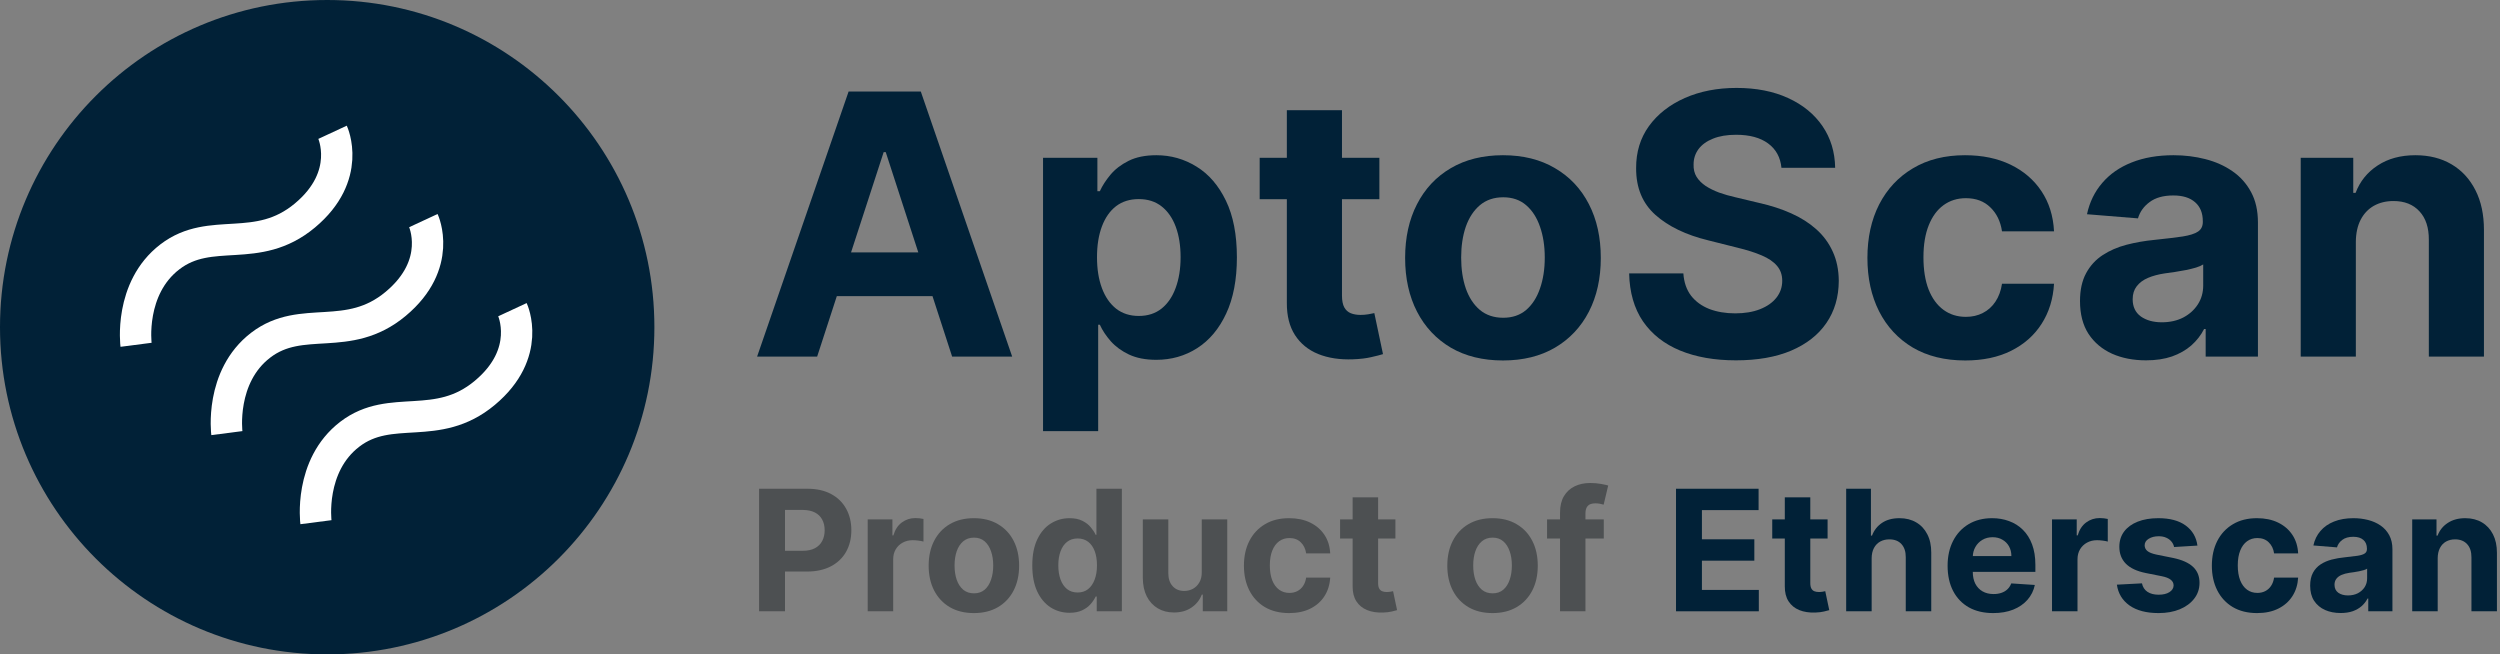
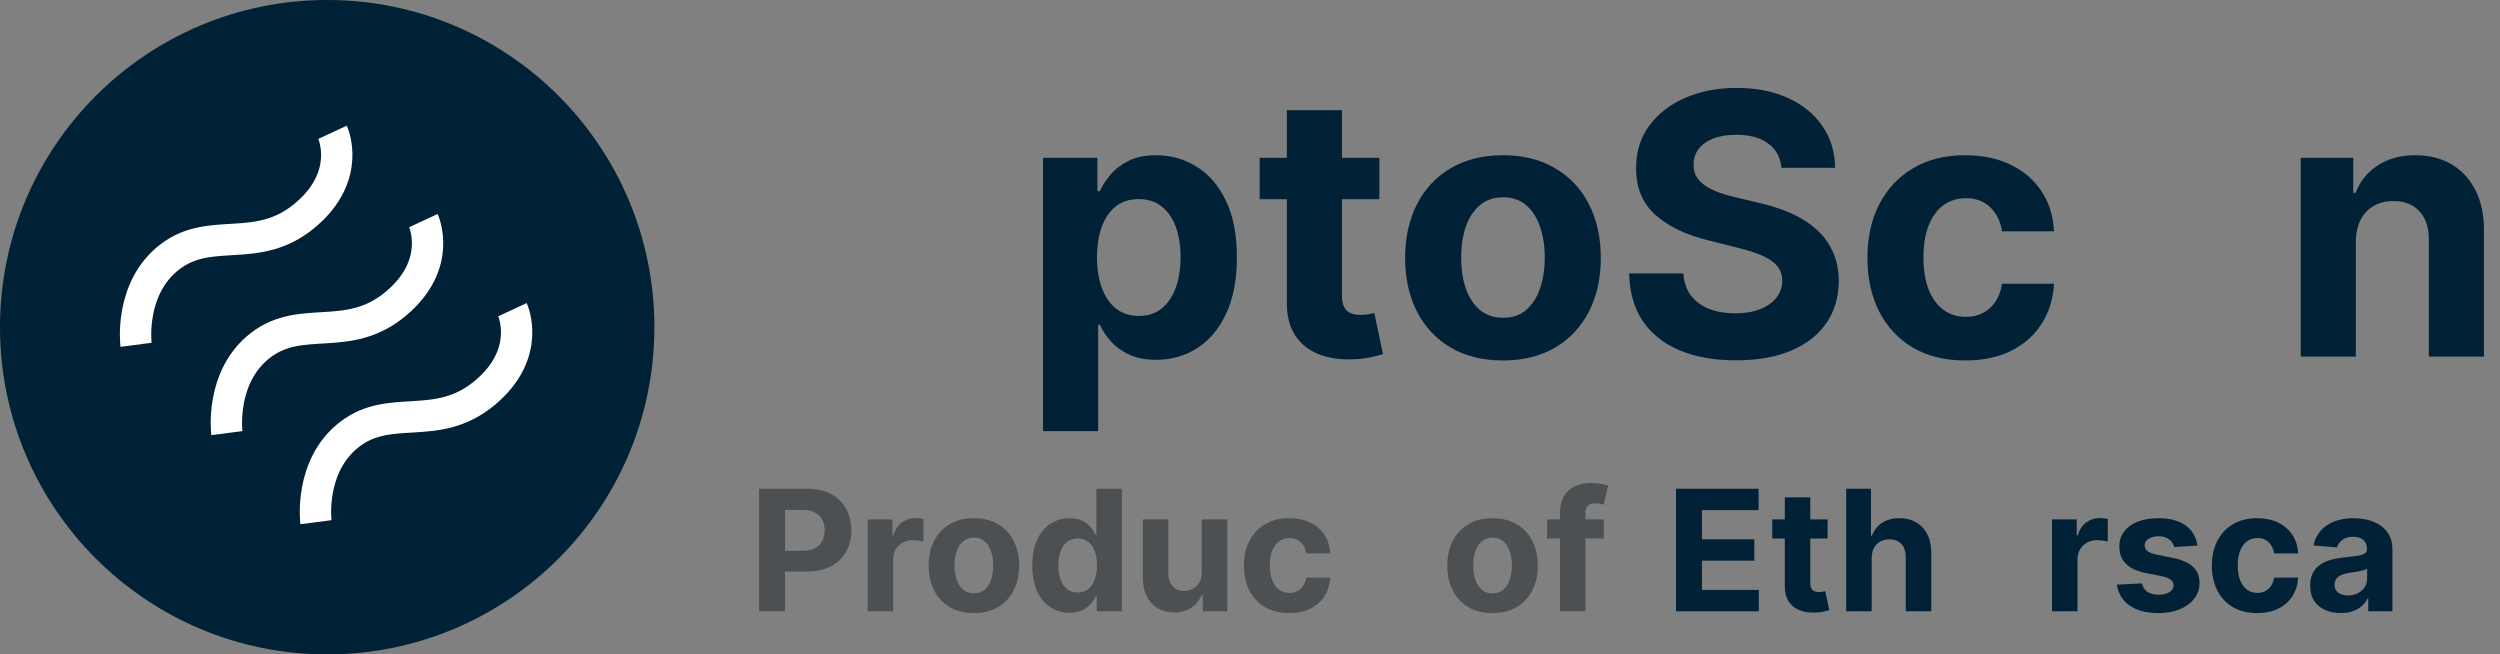
<svg xmlns="http://www.w3.org/2000/svg" width="638" height="167" viewBox="0 0 638 167" fill="none">
  <rect x="0" y="0" width="638" height="167" fill="#808080" stroke="none" />
  <path d="M427.718 156V124.727H448.79V130.179H434.33V137.63H447.706V143.082H434.33V150.549H448.851V156H427.718Z" fill="#012137" />
  <path d="M466.4 132.545V137.432H452.276V132.545H466.4ZM455.482 126.926H461.987V148.793C461.987 149.393 462.079 149.861 462.262 150.197C462.445 150.523 462.7 150.752 463.026 150.885C463.362 151.017 463.748 151.083 464.186 151.083C464.491 151.083 464.797 151.058 465.102 151.007C465.408 150.946 465.642 150.9 465.805 150.869L466.828 155.71C466.502 155.812 466.044 155.929 465.453 156.061C464.863 156.204 464.145 156.29 463.3 156.321C461.733 156.382 460.358 156.173 459.178 155.695C458.007 155.216 457.096 154.473 456.444 153.465C455.793 152.457 455.472 151.185 455.482 149.648V126.926Z" fill="#012137" />
  <path d="M477.646 142.44V156H471.142V124.727H477.463V136.684H477.738C478.267 135.299 479.123 134.215 480.303 133.431C481.484 132.637 482.965 132.24 484.747 132.24C486.376 132.24 487.796 132.596 489.007 133.309C490.229 134.011 491.176 135.024 491.847 136.348C492.53 137.661 492.865 139.234 492.855 141.066V156H486.35V142.227C486.36 140.781 485.994 139.656 485.251 138.852C484.518 138.048 483.49 137.646 482.166 137.646C481.281 137.646 480.497 137.834 479.815 138.211C479.143 138.587 478.614 139.137 478.227 139.86C477.85 140.572 477.657 141.433 477.646 142.44Z" fill="#012137" />
-   <path d="M508.663 156.458C506.251 156.458 504.174 155.969 502.433 154.992C500.703 154.005 499.369 152.61 498.433 150.808C497.496 148.996 497.028 146.853 497.028 144.38C497.028 141.967 497.496 139.85 498.433 138.027C499.369 136.205 500.687 134.785 502.388 133.767C504.098 132.749 506.103 132.24 508.404 132.24C509.951 132.24 511.392 132.489 512.725 132.988C514.069 133.477 515.24 134.215 516.237 135.202C517.245 136.19 518.029 137.432 518.589 138.928C519.149 140.415 519.429 142.155 519.429 144.151V145.937H499.624V141.906H513.305C513.305 140.969 513.102 140.14 512.695 139.417C512.287 138.694 511.723 138.129 511 137.722C510.287 137.305 509.457 137.096 508.511 137.096C507.523 137.096 506.648 137.325 505.884 137.783C505.131 138.231 504.541 138.837 504.113 139.6C503.685 140.353 503.467 141.193 503.456 142.12V145.952C503.456 147.113 503.67 148.116 504.098 148.961C504.535 149.806 505.151 150.457 505.945 150.915C506.739 151.373 507.681 151.602 508.77 151.602C509.493 151.602 510.155 151.5 510.755 151.297C511.356 151.093 511.87 150.788 512.298 150.381C512.725 149.973 513.051 149.475 513.275 148.884L519.291 149.281C518.986 150.727 518.36 151.989 517.413 153.068C516.477 154.137 515.265 154.972 513.779 155.572C512.303 156.163 510.598 156.458 508.663 156.458Z" fill="#012137" />
  <path d="M523.674 156V132.545H529.98V136.638H530.225C530.652 135.182 531.37 134.083 532.378 133.339C533.385 132.586 534.546 132.21 535.859 132.21C536.185 132.21 536.536 132.23 536.913 132.271C537.289 132.311 537.62 132.367 537.905 132.439V138.211C537.6 138.119 537.177 138.038 536.638 137.966C536.098 137.895 535.605 137.859 535.157 137.859C534.2 137.859 533.345 138.068 532.591 138.485C531.848 138.893 531.258 139.463 530.82 140.196C530.392 140.929 530.179 141.774 530.179 142.73V156H523.674Z" fill="#012137" />
  <path d="M560.783 139.234L554.828 139.6C554.726 139.091 554.507 138.633 554.172 138.226C553.836 137.808 553.393 137.478 552.843 137.233C552.304 136.979 551.657 136.852 550.904 136.852C549.896 136.852 549.046 137.065 548.354 137.493C547.661 137.91 547.315 138.47 547.315 139.173C547.315 139.732 547.539 140.206 547.987 140.593C548.435 140.98 549.204 141.29 550.293 141.524L554.538 142.379C556.818 142.848 558.518 143.601 559.638 144.639C560.758 145.678 561.318 147.042 561.318 148.732C561.318 150.269 560.865 151.618 559.959 152.778C559.063 153.939 557.831 154.845 556.264 155.496C554.706 156.137 552.909 156.458 550.873 156.458C547.768 156.458 545.295 155.812 543.452 154.519C541.62 153.216 540.546 151.444 540.23 149.205L546.628 148.869C546.822 149.816 547.29 150.538 548.033 151.037C548.776 151.526 549.728 151.77 550.888 151.77C552.029 151.77 552.945 151.551 553.637 151.114C554.339 150.666 554.696 150.091 554.706 149.388C554.696 148.798 554.446 148.314 553.958 147.937C553.469 147.551 552.716 147.255 551.698 147.052L547.636 146.243C545.346 145.784 543.64 144.99 542.521 143.86C541.411 142.73 540.856 141.29 540.856 139.539C540.856 138.032 541.263 136.734 542.078 135.645C542.902 134.556 544.058 133.716 545.544 133.126C547.04 132.535 548.791 132.24 550.797 132.24C553.759 132.24 556.09 132.866 557.79 134.118C559.501 135.37 560.498 137.076 560.783 139.234Z" fill="#012137" />
  <path d="M576.011 156.458C573.609 156.458 571.542 155.949 569.812 154.931C568.091 153.903 566.768 152.478 565.842 150.656C564.925 148.833 564.467 146.736 564.467 144.364C564.467 141.962 564.93 139.855 565.857 138.043C566.793 136.22 568.122 134.8 569.842 133.782C571.563 132.754 573.609 132.24 575.981 132.24C578.027 132.24 579.819 132.612 581.356 133.355C582.893 134.098 584.109 135.141 585.005 136.485C585.901 137.829 586.395 139.407 586.486 141.219H580.348C580.175 140.048 579.717 139.106 578.974 138.394C578.241 137.671 577.279 137.31 576.088 137.31C575.08 137.31 574.199 137.585 573.446 138.134C572.703 138.674 572.123 139.463 571.705 140.501C571.288 141.539 571.079 142.797 571.079 144.273C571.079 145.769 571.283 147.042 571.69 148.09C572.107 149.139 572.693 149.938 573.446 150.488C574.199 151.037 575.08 151.312 576.088 151.312C576.831 151.312 577.498 151.159 578.088 150.854C578.689 150.549 579.182 150.106 579.569 149.526C579.966 148.935 580.226 148.228 580.348 147.403H586.486C586.385 149.195 585.896 150.773 585.021 152.137C584.155 153.491 582.959 154.549 581.432 155.313C579.905 156.076 578.098 156.458 576.011 156.458Z" fill="#012137" />
  <path d="M597.339 156.443C595.843 156.443 594.509 156.183 593.339 155.664C592.168 155.135 591.242 154.356 590.56 153.328C589.888 152.289 589.552 150.997 589.552 149.449C589.552 148.146 589.791 147.052 590.27 146.166C590.748 145.281 591.4 144.568 592.224 144.028C593.049 143.489 593.985 143.082 595.034 142.807C596.092 142.532 597.202 142.339 598.363 142.227C599.727 142.084 600.826 141.952 601.661 141.83C602.496 141.697 603.101 141.504 603.478 141.249C603.855 140.995 604.043 140.618 604.043 140.119V140.028C604.043 139.061 603.738 138.312 603.127 137.783C602.526 137.254 601.671 136.989 600.561 136.989C599.391 136.989 598.459 137.249 597.767 137.768C597.075 138.277 596.617 138.918 596.393 139.692L590.376 139.203C590.682 137.778 591.282 136.546 592.178 135.508C593.074 134.459 594.23 133.655 595.645 133.095C597.07 132.525 598.719 132.24 600.592 132.24C601.895 132.24 603.142 132.393 604.333 132.698C605.534 133.004 606.598 133.477 607.525 134.118C608.461 134.76 609.199 135.584 609.739 136.592C610.278 137.59 610.548 138.786 610.548 140.18V156H604.379V152.748H604.196C603.819 153.48 603.315 154.127 602.684 154.687C602.053 155.236 601.294 155.669 600.409 155.985C599.523 156.29 598.5 156.443 597.339 156.443ZM599.202 151.953C600.159 151.953 601.004 151.765 601.737 151.388C602.47 151.002 603.045 150.482 603.463 149.831C603.88 149.179 604.089 148.441 604.089 147.617V145.128C603.885 145.26 603.605 145.382 603.249 145.494C602.903 145.596 602.511 145.693 602.073 145.784C601.635 145.866 601.198 145.942 600.76 146.013C600.322 146.075 599.925 146.131 599.569 146.181C598.805 146.293 598.139 146.472 597.569 146.716C596.998 146.96 596.556 147.291 596.24 147.708C595.924 148.116 595.767 148.625 595.767 149.235C595.767 150.121 596.087 150.798 596.729 151.266C597.38 151.724 598.205 151.953 599.202 151.953Z" fill="#012137" />
-   <path d="M622.1 142.44V156H615.595V132.545H621.794V136.684H622.069C622.588 135.319 623.459 134.24 624.68 133.446C625.902 132.642 627.383 132.24 629.124 132.24C630.753 132.24 632.173 132.596 633.384 133.309C634.595 134.022 635.537 135.04 636.209 136.363C636.881 137.676 637.217 139.244 637.217 141.066V156H630.712V142.227C630.722 140.791 630.356 139.671 629.612 138.867C628.869 138.053 627.846 137.646 626.543 137.646C625.668 137.646 624.894 137.834 624.222 138.211C623.56 138.587 623.041 139.137 622.665 139.86C622.298 140.572 622.11 141.433 622.1 142.44Z" fill="#012137" />
  <path d="M193.718 156V124.727H206.056C208.428 124.727 210.448 125.18 212.118 126.086C213.787 126.982 215.06 128.229 215.935 129.827C216.821 131.415 217.264 133.248 217.264 135.325C217.264 137.401 216.816 139.234 215.92 140.822C215.024 142.41 213.726 143.647 212.026 144.532C210.336 145.418 208.29 145.861 205.888 145.861H198.024V140.562H204.819C206.091 140.562 207.14 140.343 207.965 139.906C208.799 139.458 209.42 138.842 209.828 138.058C210.245 137.264 210.454 136.353 210.454 135.325C210.454 134.286 210.245 133.38 209.828 132.607C209.42 131.823 208.799 131.217 207.965 130.789C207.13 130.352 206.071 130.133 204.788 130.133H200.33V156H193.718Z" fill="#4D5052" />
  <path d="M221.436 156V132.545H227.743V136.638H227.987C228.415 135.182 229.132 134.083 230.14 133.339C231.148 132.586 232.309 132.21 233.622 132.21C233.948 132.21 234.299 132.23 234.675 132.271C235.052 132.311 235.383 132.367 235.668 132.439V138.211C235.363 138.119 234.94 138.038 234.401 137.966C233.861 137.895 233.367 137.859 232.919 137.859C231.962 137.859 231.107 138.068 230.354 138.485C229.611 138.893 229.02 139.463 228.583 140.196C228.155 140.929 227.941 141.774 227.941 142.73V156H221.436Z" fill="#4D5052" />
  <path d="M248.537 156.458C246.165 156.458 244.113 155.954 242.383 154.946C240.662 153.928 239.334 152.513 238.397 150.701C237.461 148.879 236.993 146.767 236.993 144.364C236.993 141.942 237.461 139.824 238.397 138.012C239.334 136.19 240.662 134.775 242.383 133.767C244.113 132.749 246.165 132.24 248.537 132.24C250.909 132.24 252.955 132.749 254.675 133.767C256.406 134.775 257.739 136.19 258.676 138.012C259.612 139.824 260.081 141.942 260.081 144.364C260.081 146.767 259.612 148.879 258.676 150.701C257.739 152.513 256.406 153.928 254.675 154.946C252.955 155.954 250.909 156.458 248.537 156.458ZM248.567 151.419C249.646 151.419 250.547 151.114 251.27 150.503C251.993 149.882 252.537 149.037 252.904 147.968C253.281 146.899 253.469 145.683 253.469 144.319C253.469 142.954 253.281 141.738 252.904 140.669C252.537 139.6 251.993 138.755 251.27 138.134C250.547 137.513 249.646 137.203 248.567 137.203C247.478 137.203 246.562 137.513 245.819 138.134C245.086 138.755 244.531 139.6 244.154 140.669C243.788 141.738 243.604 142.954 243.604 144.319C243.604 145.683 243.788 146.899 244.154 147.968C244.531 149.037 245.086 149.882 245.819 150.503C246.562 151.114 247.478 151.419 248.567 151.419Z" fill="#4D5052" />
  <path d="M272.953 156.382C271.172 156.382 269.558 155.924 268.113 155.007C266.677 154.081 265.537 152.722 264.692 150.93C263.857 149.129 263.44 146.919 263.44 144.303C263.44 141.616 263.873 139.381 264.738 137.6C265.603 135.808 266.754 134.469 268.189 133.584C269.635 132.688 271.218 132.24 272.938 132.24C274.251 132.24 275.345 132.464 276.221 132.912C277.107 133.35 277.819 133.899 278.359 134.561C278.908 135.213 279.326 135.854 279.611 136.485H279.809V124.727H286.299V156H279.886V152.244H279.611C279.305 152.895 278.873 153.542 278.313 154.183C277.763 154.814 277.046 155.338 276.16 155.756C275.284 156.173 274.216 156.382 272.953 156.382ZM275.015 151.205C276.063 151.205 276.949 150.92 277.672 150.35C278.405 149.77 278.964 148.961 279.351 147.922C279.748 146.884 279.947 145.667 279.947 144.273C279.947 142.878 279.753 141.667 279.367 140.638C278.98 139.61 278.42 138.816 277.687 138.256C276.954 137.696 276.063 137.417 275.015 137.417C273.946 137.417 273.045 137.707 272.312 138.287C271.579 138.867 271.024 139.671 270.647 140.7C270.271 141.728 270.082 142.919 270.082 144.273C270.082 145.637 270.271 146.843 270.647 147.892C271.034 148.93 271.589 149.744 272.312 150.335C273.045 150.915 273.946 151.205 275.015 151.205Z" fill="#4D5052" />
  <path d="M306.688 146.013V132.545H313.193V156H306.948V151.74H306.703C306.174 153.114 305.294 154.219 304.062 155.053C302.84 155.888 301.349 156.305 299.588 156.305C298.02 156.305 296.641 155.949 295.45 155.236C294.259 154.524 293.327 153.511 292.655 152.198C291.993 150.885 291.658 149.312 291.647 147.479V132.545H298.152V146.319C298.163 147.703 298.534 148.798 299.267 149.602C300 150.406 300.982 150.808 302.214 150.808C302.998 150.808 303.731 150.63 304.413 150.274C305.095 149.907 305.645 149.368 306.062 148.655C306.49 147.943 306.698 147.062 306.688 146.013Z" fill="#4D5052" />
  <path d="M328.994 156.458C326.591 156.458 324.525 155.949 322.794 154.931C321.074 153.903 319.75 152.478 318.824 150.656C317.908 148.833 317.45 146.736 317.45 144.364C317.45 141.962 317.913 139.855 318.839 138.043C319.776 136.22 321.104 134.8 322.825 133.782C324.545 132.754 326.591 132.24 328.963 132.24C331.009 132.24 332.801 132.612 334.338 133.355C335.875 134.098 337.092 135.141 337.988 136.485C338.884 137.829 339.377 139.407 339.469 141.219H333.33C333.157 140.048 332.699 139.106 331.956 138.394C331.223 137.671 330.261 137.31 329.07 137.31C328.062 137.31 327.182 137.585 326.428 138.134C325.685 138.674 325.105 139.463 324.688 140.501C324.27 141.539 324.062 142.797 324.062 144.273C324.062 145.769 324.265 147.042 324.672 148.09C325.09 149.139 325.675 149.938 326.428 150.488C327.182 151.037 328.062 151.312 329.07 151.312C329.813 151.312 330.48 151.159 331.07 150.854C331.671 150.549 332.165 150.106 332.552 149.526C332.949 148.935 333.208 148.228 333.33 147.403H339.469C339.367 149.195 338.878 150.773 338.003 152.137C337.138 153.491 335.942 154.549 334.415 155.313C332.888 156.076 331.081 156.458 328.994 156.458Z" fill="#4D5052" />
-   <path d="M356.109 132.545V137.432H341.985V132.545H356.109ZM345.191 126.926H351.696V148.793C351.696 149.393 351.788 149.861 351.971 150.197C352.154 150.523 352.409 150.752 352.735 150.885C353.07 151.017 353.457 151.083 353.895 151.083C354.2 151.083 354.506 151.058 354.811 151.007C355.117 150.946 355.351 150.9 355.514 150.869L356.537 155.71C356.211 155.812 355.753 155.929 355.162 156.061C354.572 156.204 353.854 156.29 353.009 156.321C351.442 156.382 350.067 156.173 348.887 155.695C347.716 155.216 346.805 154.473 346.153 153.465C345.502 152.457 345.181 151.185 345.191 149.648V126.926Z" fill="#4D5052" />
  <path d="M380.896 156.458C378.524 156.458 376.473 155.954 374.742 154.946C373.022 153.928 371.693 152.513 370.757 150.701C369.82 148.879 369.352 146.767 369.352 144.364C369.352 141.942 369.82 139.824 370.757 138.012C371.693 136.19 373.022 134.775 374.742 133.767C376.473 132.749 378.524 132.24 380.896 132.24C383.268 132.24 385.314 132.749 387.035 133.767C388.765 134.775 390.099 136.19 391.035 138.012C391.972 139.824 392.44 141.942 392.44 144.364C392.44 146.767 391.972 148.879 391.035 150.701C390.099 152.513 388.765 153.928 387.035 154.946C385.314 155.954 383.268 156.458 380.896 156.458ZM380.927 151.419C382.006 151.419 382.907 151.114 383.629 150.503C384.352 149.882 384.897 149.037 385.263 147.968C385.64 146.899 385.828 145.683 385.828 144.319C385.828 142.954 385.64 141.738 385.263 140.669C384.897 139.6 384.352 138.755 383.629 138.134C382.907 137.513 382.006 137.203 380.927 137.203C379.837 137.203 378.921 137.513 378.178 138.134C377.445 138.755 376.89 139.6 376.514 140.669C376.147 141.738 375.964 142.954 375.964 144.319C375.964 145.683 376.147 146.899 376.514 147.968C376.89 149.037 377.445 149.882 378.178 150.503C378.921 151.114 379.837 151.419 380.927 151.419Z" fill="#4D5052" />
  <path d="M409.283 132.545V137.432H394.807V132.545H409.283ZM398.12 156V130.85C398.12 129.15 398.451 127.741 399.113 126.621C399.785 125.501 400.701 124.661 401.862 124.101C403.022 123.541 404.34 123.261 405.816 123.261C406.814 123.261 407.725 123.338 408.55 123.49C409.385 123.643 410.006 123.781 410.413 123.903L409.252 128.789C408.998 128.708 408.682 128.631 408.305 128.56C407.939 128.489 407.562 128.453 407.176 128.453C406.219 128.453 405.552 128.677 405.175 129.125C404.799 129.563 404.61 130.179 404.61 130.973V156H398.12Z" fill="#4D5052" />
-   <path d="M208.537 91H193.213L216.562 23.364H234.99L258.306 91H242.982L226.04 38.82H225.512L208.537 91ZM207.579 64.414H243.775V75.577H207.579V64.414Z" fill="#012137" />
  <path d="M266.183 110.023V40.273H280.054V48.793H280.681C281.298 47.428 282.189 46.041 283.356 44.632C284.545 43.201 286.086 42.012 287.98 41.065C289.895 40.097 292.273 39.612 295.113 39.612C298.812 39.612 302.225 40.581 305.351 42.519C308.478 44.434 310.977 47.329 312.848 51.204C314.719 55.057 315.655 59.89 315.655 65.702C315.655 71.361 314.741 76.138 312.914 80.035C311.109 83.91 308.643 86.85 305.516 88.853C302.412 90.835 298.933 91.826 295.08 91.826C292.35 91.826 290.027 91.374 288.112 90.472C286.218 89.569 284.666 88.435 283.455 87.07C282.244 85.683 281.32 84.285 280.681 82.876H280.252V110.023H266.183ZM279.955 65.636C279.955 68.653 280.373 71.284 281.21 73.529C282.046 75.775 283.257 77.526 284.842 78.781C286.428 80.013 288.354 80.63 290.622 80.63C292.912 80.63 294.849 80.002 296.434 78.748C298.02 77.471 299.219 75.709 300.034 73.463C300.871 71.196 301.289 68.587 301.289 65.636C301.289 62.708 300.882 60.132 300.067 57.908C299.252 55.685 298.053 53.945 296.467 52.69C294.882 51.435 292.934 50.808 290.622 50.808C288.332 50.808 286.395 51.413 284.809 52.624C283.246 53.835 282.046 55.553 281.21 57.776C280.373 60 279.955 62.62 279.955 65.636Z" fill="#012137" />
  <path d="M352.016 40.273V50.841H321.468V40.273H352.016ZM328.403 28.119H342.472V75.412C342.472 76.711 342.67 77.724 343.066 78.45C343.463 79.155 344.013 79.65 344.718 79.936C345.444 80.223 346.281 80.366 347.228 80.366C347.888 80.366 348.549 80.311 349.209 80.201C349.87 80.069 350.376 79.969 350.728 79.903L352.941 90.373C352.237 90.593 351.246 90.846 349.969 91.132C348.692 91.44 347.14 91.627 345.312 91.694C341.922 91.826 338.949 91.374 336.395 90.34C333.863 89.305 331.893 87.697 330.484 85.518C329.075 83.338 328.381 80.586 328.403 77.261V28.119Z" fill="#012137" />
  <path d="M383.556 91.991C378.426 91.991 373.989 90.901 370.246 88.721C366.526 86.519 363.652 83.459 361.627 79.54C359.601 75.599 358.588 71.031 358.588 65.835C358.588 60.594 359.601 56.015 361.627 52.096C363.652 48.155 366.526 45.094 370.246 42.915C373.989 40.713 378.426 39.612 383.556 39.612C388.686 39.612 393.111 40.713 396.832 42.915C400.575 45.094 403.459 48.155 405.485 52.096C407.51 56.015 408.523 60.594 408.523 65.835C408.523 71.031 407.51 75.599 405.485 79.54C403.459 83.459 400.575 86.519 396.832 88.721C393.111 90.901 388.686 91.991 383.556 91.991ZM383.622 81.092C385.956 81.092 387.904 80.432 389.467 79.111C391.031 77.768 392.208 75.94 393.001 73.629C393.816 71.317 394.223 68.686 394.223 65.735C394.223 62.785 393.816 60.154 393.001 57.842C392.208 55.531 391.031 53.703 389.467 52.36C387.904 51.017 385.956 50.346 383.622 50.346C381.266 50.346 379.284 51.017 377.677 52.36C376.092 53.703 374.892 55.531 374.077 57.842C373.285 60.154 372.889 62.785 372.889 65.735C372.889 68.686 373.285 71.317 374.077 73.629C374.892 75.94 376.092 77.768 377.677 79.111C379.284 80.432 381.266 81.092 383.622 81.092Z" fill="#012137" />
  <path d="M454.627 42.816C454.363 40.152 453.229 38.082 451.225 36.607C449.222 35.132 446.502 34.394 443.068 34.394C440.734 34.394 438.763 34.724 437.156 35.385C435.549 36.023 434.316 36.915 433.457 38.06C432.621 39.205 432.202 40.504 432.202 41.957C432.158 43.168 432.412 44.225 432.962 45.127C433.534 46.03 434.316 46.812 435.307 47.472C436.298 48.111 437.442 48.672 438.741 49.157C440.04 49.619 441.428 50.015 442.903 50.346L448.979 51.799C451.93 52.459 454.638 53.34 457.104 54.441C459.57 55.541 461.705 56.896 463.511 58.503C465.316 60.11 466.714 62.004 467.705 64.183C468.718 66.363 469.235 68.862 469.257 71.68C469.235 75.819 468.178 79.408 466.087 82.446C464.017 85.463 461.023 87.808 457.104 89.481C453.207 91.132 448.506 91.958 443.002 91.958C437.542 91.958 432.786 91.121 428.735 89.448C424.706 87.775 421.557 85.298 419.289 82.017C417.044 78.715 415.866 74.63 415.756 69.765H429.593C429.748 72.032 430.397 73.926 431.542 75.445C432.709 76.942 434.261 78.076 436.199 78.847C438.158 79.595 440.371 79.969 442.837 79.969C445.259 79.969 447.361 79.617 449.145 78.913C450.95 78.208 452.348 77.228 453.339 75.973C454.33 74.718 454.825 73.276 454.825 71.647C454.825 70.128 454.374 68.851 453.471 67.816C452.59 66.781 451.291 65.901 449.574 65.174C447.879 64.447 445.798 63.787 443.332 63.193L435.967 61.343C430.265 59.956 425.762 57.787 422.46 54.837C419.157 51.887 417.517 47.913 417.539 42.915C417.517 38.82 418.607 35.242 420.809 32.181C423.032 29.121 426.082 26.732 429.957 25.015C433.832 23.298 438.235 22.439 443.167 22.439C448.187 22.439 452.568 23.298 456.311 25.015C460.076 26.732 463.004 29.121 465.096 32.181C467.188 35.242 468.266 38.787 468.332 42.816H454.627Z" fill="#012137" />
  <path d="M501.531 91.991C496.335 91.991 491.866 90.89 488.123 88.688C484.402 86.465 481.54 83.382 479.536 79.441C477.555 75.5 476.564 70.965 476.564 65.835C476.564 60.639 477.566 56.081 479.569 52.162C481.595 48.221 484.468 45.15 488.189 42.948C491.91 40.724 496.335 39.612 501.465 39.612C505.891 39.612 509.766 40.416 513.09 42.023C516.415 43.63 519.046 45.887 520.983 48.793C522.921 51.7 523.989 55.112 524.187 59.031H510.911C510.536 56.499 509.546 54.463 507.938 52.922C506.353 51.358 504.272 50.577 501.696 50.577C499.517 50.577 497.612 51.171 495.983 52.36C494.376 53.527 493.121 55.233 492.218 57.479C491.315 59.725 490.864 62.444 490.864 65.636C490.864 68.873 491.304 71.625 492.185 73.893C493.088 76.16 494.354 77.889 495.983 79.078C497.612 80.267 499.517 80.861 501.696 80.861C503.304 80.861 504.746 80.531 506.023 79.87C507.322 79.21 508.39 78.252 509.226 76.997C510.085 75.72 510.646 74.19 510.911 72.407H524.187C523.967 76.282 522.91 79.694 521.016 82.644C519.145 85.573 516.558 87.863 513.255 89.514C509.953 91.165 506.045 91.991 501.531 91.991Z" fill="#012137" />
-   <path d="M547.66 91.958C544.423 91.958 541.539 91.396 539.007 90.273C536.475 89.129 534.472 87.444 532.996 85.221C531.543 82.975 530.817 80.179 530.817 76.832C530.817 74.014 531.334 71.647 532.369 69.731C533.404 67.816 534.813 66.275 536.596 65.108C538.38 63.941 540.405 63.06 542.673 62.466C544.963 61.871 547.363 61.453 549.873 61.211C552.823 60.903 555.201 60.617 557.006 60.352C558.811 60.066 560.121 59.648 560.936 59.097C561.751 58.547 562.158 57.732 562.158 56.653V56.455C562.158 54.364 561.498 52.745 560.176 51.6C558.877 50.456 557.028 49.883 554.628 49.883C552.096 49.883 550.082 50.445 548.585 51.568C547.087 52.668 546.097 54.055 545.612 55.729L532.6 54.672C533.261 51.59 534.56 48.925 536.497 46.68C538.435 44.412 540.934 42.673 543.994 41.462C547.076 40.229 550.643 39.612 554.694 39.612C557.512 39.612 560.21 39.943 562.786 40.603C565.384 41.264 567.684 42.287 569.688 43.674C571.713 45.061 573.31 46.845 574.477 49.025C575.643 51.182 576.227 53.769 576.227 56.785V91H562.885V83.966H562.488C561.674 85.551 560.584 86.949 559.219 88.16C557.854 89.349 556.213 90.284 554.298 90.967C552.382 91.627 550.17 91.958 547.66 91.958ZM551.689 82.248C553.759 82.248 555.586 81.841 557.171 81.026C558.756 80.19 560 79.067 560.903 77.658C561.806 76.249 562.257 74.652 562.257 72.869V67.486C561.817 67.772 561.211 68.036 560.441 68.278C559.692 68.499 558.844 68.708 557.898 68.906C556.951 69.082 556.004 69.247 555.058 69.401C554.111 69.533 553.252 69.654 552.482 69.765C550.83 70.007 549.388 70.392 548.155 70.921C546.922 71.449 545.964 72.164 545.282 73.067C544.599 73.948 544.258 75.049 544.258 76.37C544.258 78.285 544.952 79.749 546.339 80.762C547.748 81.753 549.531 82.248 551.689 82.248Z" fill="#012137" />
  <path d="M601.211 61.673V91H587.142V40.273H600.55V49.223H601.145C602.268 46.272 604.15 43.939 606.792 42.221C609.434 40.482 612.638 39.612 616.403 39.612C619.925 39.612 622.997 40.383 625.617 41.924C628.237 43.465 630.273 45.667 631.726 48.529C633.18 51.369 633.906 54.76 633.906 58.701V91H619.837V61.211C619.859 58.106 619.067 55.685 617.459 53.945C615.852 52.184 613.639 51.303 610.821 51.303C608.928 51.303 607.254 51.711 605.801 52.525C604.37 53.34 603.247 54.529 602.433 56.092C601.64 57.633 601.233 59.494 601.211 61.673Z" fill="#012137" />
  <path d="M167 83.5C167 37.384 129.616 0 83.5 0C37.384 0 0 37.384 0 83.5C0 129.616 37.384 167 83.5 167C129.616 167 167 129.616 167 83.5Z" fill="#012137" />
  <path d="M34.722 87.992C34.722 87.992 32.858 73.585 43.366 65.539C53.873 57.493 65.595 65.186 77.802 55.004C90.008 44.822 84.868 33.758 84.868 33.758" stroke="white" stroke-width="8" stroke-miterlimit="10" />
  <path d="M57.898 110.532C57.898 110.532 56.034 96.125 66.541 88.079C77.049 80.033 88.771 87.725 100.978 77.544C113.184 67.362 108.044 56.298 108.044 56.298" stroke="white" stroke-width="8" stroke-miterlimit="10" />
  <path d="M80.629 133.262C80.629 133.262 78.764 118.855 89.272 110.809C99.779 102.763 111.502 110.455 123.708 100.273C135.914 90.092 130.774 79.028 130.774 79.028" stroke="white" stroke-width="8" stroke-miterlimit="10" />
</svg>